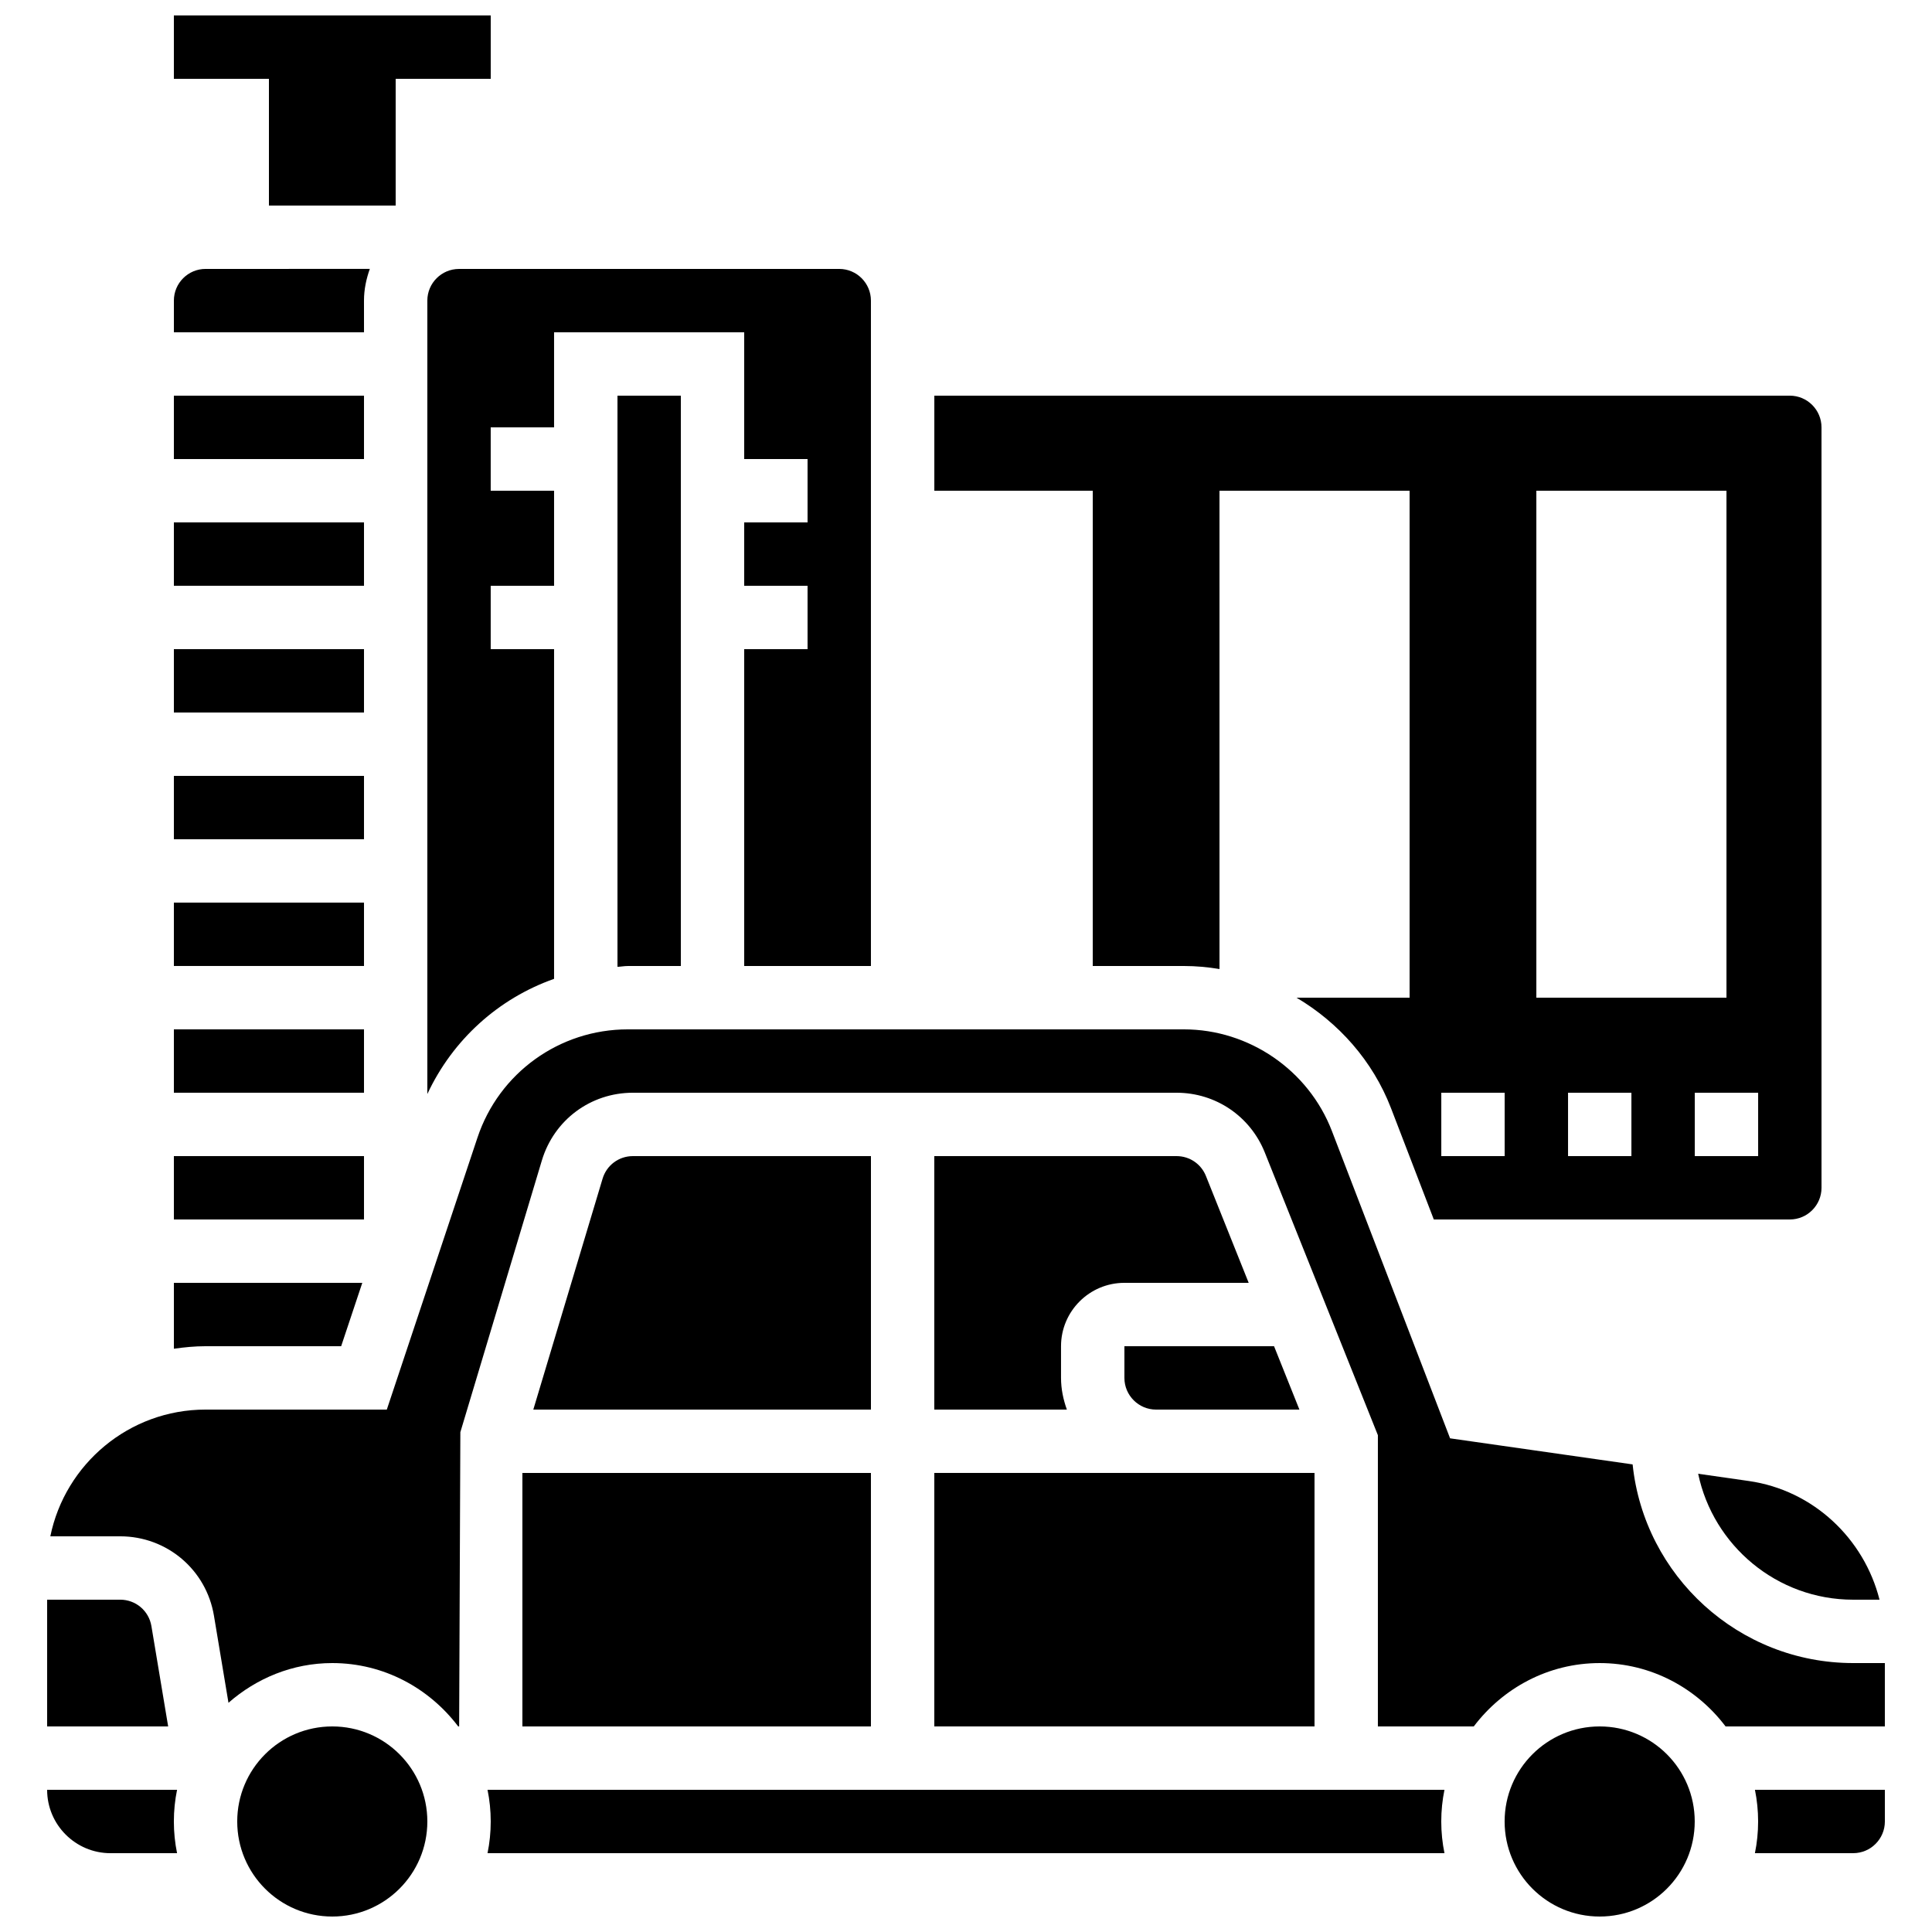
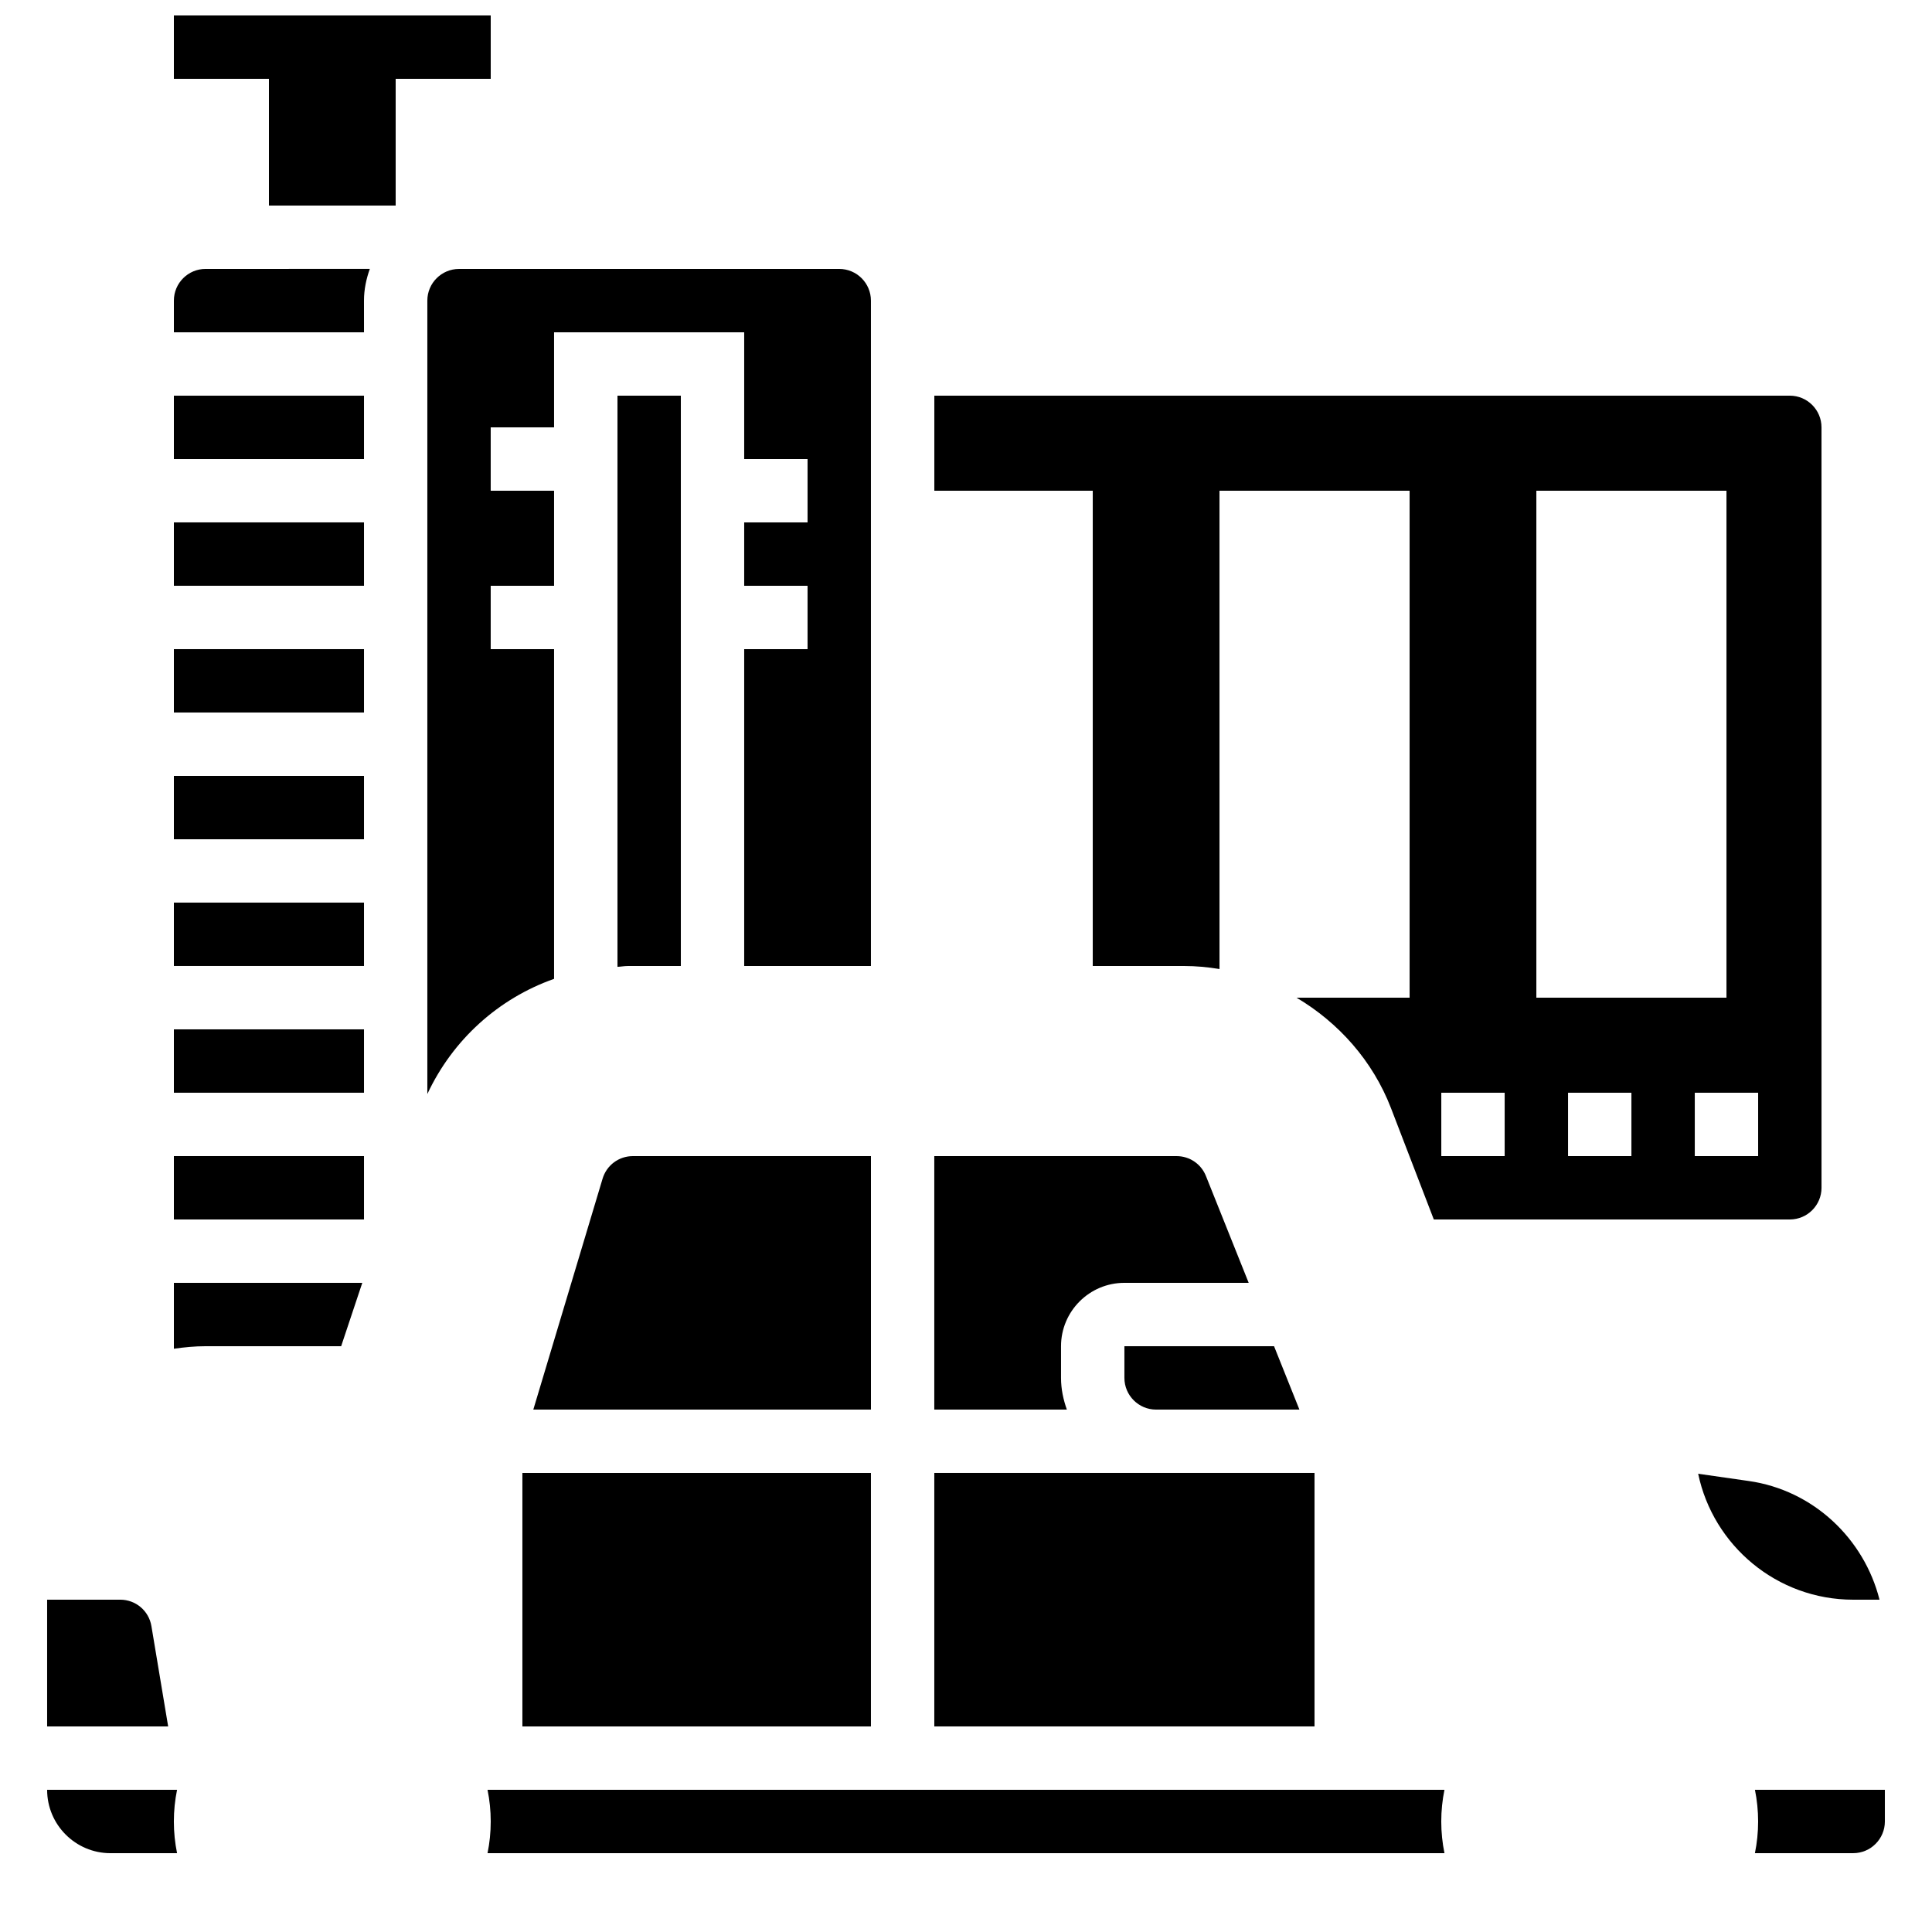
<svg xmlns="http://www.w3.org/2000/svg" width="800px" height="800px" version="1.1" viewBox="144 144 512 512">
  <defs>
    <clipPath id="c">
      <path d="m190 148.09h85v50.906h-85z" />
    </clipPath>
    <clipPath id="b">
-       <path d="m542 601h52v50.902h-52z" />
-     </clipPath>
+       </clipPath>
    <clipPath id="a">
-       <path d="m206 601h52v50.902h-52z" />
-     </clipPath>
+       </clipPath>
  </defs>
  <g clip-path="url(#c)">
    <path d="m215.27 198.48h33.586v-33.59h25.191v-16.793h-83.969v16.793h25.191z" />
  </g>
  <path d="m234.41 500.76 5.602-16.793-49.93-0.004v17.465c2.754-0.391 5.543-0.668 8.398-0.668z" />
  <path d="m190.08 316.03h50.383v16.793h-50.383z" />
  <path d="m190.08 282.44h50.383v16.793h-50.383z" />
  <path d="m190.08 383.2h50.383v16.793h-50.383z" />
  <path d="m190.08 416.79h50.383v16.793h-50.383z" />
  <path d="m190.08 450.38h50.383v16.793h-50.383z" />
  <path d="m190.08 349.62h50.383v16.793h-50.383z" />
  <path d="m433.59 400h24.176c3.191 0 6.324 0.293 9.414 0.805l-0.004-126.76h50.383v134.35h-29.969c11.168 6.625 20.211 16.742 25.039 29.281l11.344 29.496h94.348c4.637 0 8.398-3.769 8.398-8.398l-0.004-201.52c0-4.625-3.762-8.398-8.398-8.398h-226.71v25.191h41.984zm142.75 50.379h-16.793v-16.793h16.793zm33.586 0h-16.793v-16.793h16.793zm-58.777-176.33h50.383v134.35h-50.383zm-25.191 159.54h16.793v16.793h-16.793z" />
  <path d="m257.25 223.66v210.27c6.742-14.441 18.883-25.34 33.586-30.523v-87.375h-16.793v-16.793h16.793v-25.191h-16.793v-16.793h16.793v-25.191h50.383v33.586h16.793v16.793h-16.793v16.793h16.793v16.793h-16.793v83.969h33.586v-176.33c0-4.625-3.762-8.398-8.398-8.398l-83.969 0.004h-16.793c-4.633 0-8.395 3.769-8.395 8.395z" />
  <path d="m240.46 223.66c0-2.957 0.605-5.762 1.547-8.398l-43.527 0.004c-4.637 0-8.398 3.769-8.398 8.395v8.398h50.383z" />
  <path d="m190.08 248.86h50.383v16.793h-50.383z" />
  <path d="m310.36 400h14.07v-151.14h-16.793v151.36c0.914-0.039 1.797-0.215 2.723-0.215z" />
  <path d="m594.03 534.56c3.981 19.035 20.883 33.375 41.078 33.375h6.984c-4.09-16.18-17.539-29.012-34.637-31.453z" />
  <g clip-path="url(#b)">
    <path d="m593.12 626.71c0 13.914-11.277 25.191-25.191 25.191-13.91 0-25.188-11.277-25.188-25.191 0-13.91 11.277-25.188 25.188-25.188 13.914 0 25.191 11.277 25.191 25.188" />
  </g>
  <path d="m455.8 450.38h-64.203v67.176h35.133c-0.941-2.637-1.547-5.441-1.547-8.398v-8.398c0-9.262 7.531-16.793 16.793-16.793h32.941l-11.328-28.305c-1.273-3.207-4.34-5.281-7.789-5.281z" />
  <path d="m441.98 509.16c0 4.625 3.762 8.398 8.398 8.398h37.98l-6.719-16.793h-39.66z" />
  <path d="m391.6 601.52h100.76v-67.176h-100.76z" />
-   <path d="m635.11 584.73c-30.336 0-55.379-23.109-58.449-52.648l-48.375-6.91-31.328-81.465c-6.195-16.102-21.949-26.914-39.195-26.914h-147.41c-18.094 0-34.109 11.539-39.824 28.699l-24.02 72.062h-48.035c-20.27 0-37.23 14.449-41.137 33.586h18.516c12.375 0 22.824 8.859 24.848 21.051l3.848 23.066c7.383-6.465 16.941-10.527 27.512-10.527 13.66 0 25.703 6.66 33.367 16.793h0.25l0.32-77.98 21.598-72.004c3.227-10.742 12.922-17.953 24.133-17.953h144.06c10.363 0 19.539 6.215 23.395 15.836l29.969 74.918v77.184h25.41c7.676-10.137 19.715-16.793 33.367-16.793s25.703 6.66 33.367 16.793h42.207v-16.793z" />
  <path d="m609.92 626.71c0 2.871-0.293 5.684-0.848 8.398h26.039c4.637 0 8.398-3.769 8.398-8.398v-8.398h-34.434c0.551 2.715 0.844 5.527 0.844 8.398z" />
  <path d="m282.44 534.35h92.363v67.176h-92.363z" />
  <path d="m156.49 618.32c0 9.262 7.531 16.793 16.793 16.793h17.641c-0.555-2.711-0.848-5.523-0.848-8.398 0-2.871 0.293-5.684 0.848-8.398z" />
  <g clip-path="url(#a)">
    <path d="m257.25 626.71c0 13.914-11.281 25.191-25.191 25.191-13.914 0-25.191-11.277-25.191-25.191 0-13.91 11.277-25.188 25.191-25.188 13.91 0 25.191 11.277 25.191 25.188" />
  </g>
  <path d="m374.81 450.38h-63.078c-3.738 0-6.969 2.41-8.043 5.988l-18.355 61.188h89.477z" />
  <path d="m273.2 618.32c0.555 2.711 0.848 5.523 0.848 8.395 0 2.871-0.293 5.684-0.848 8.398h253.6c-0.555-2.711-0.852-5.523-0.852-8.398 0-2.871 0.293-5.684 0.848-8.398z" />
  <path d="m184.13 574.95c-0.672-4.07-4.156-7.019-8.277-7.019h-19.363v33.586h32.074z" />
</svg>